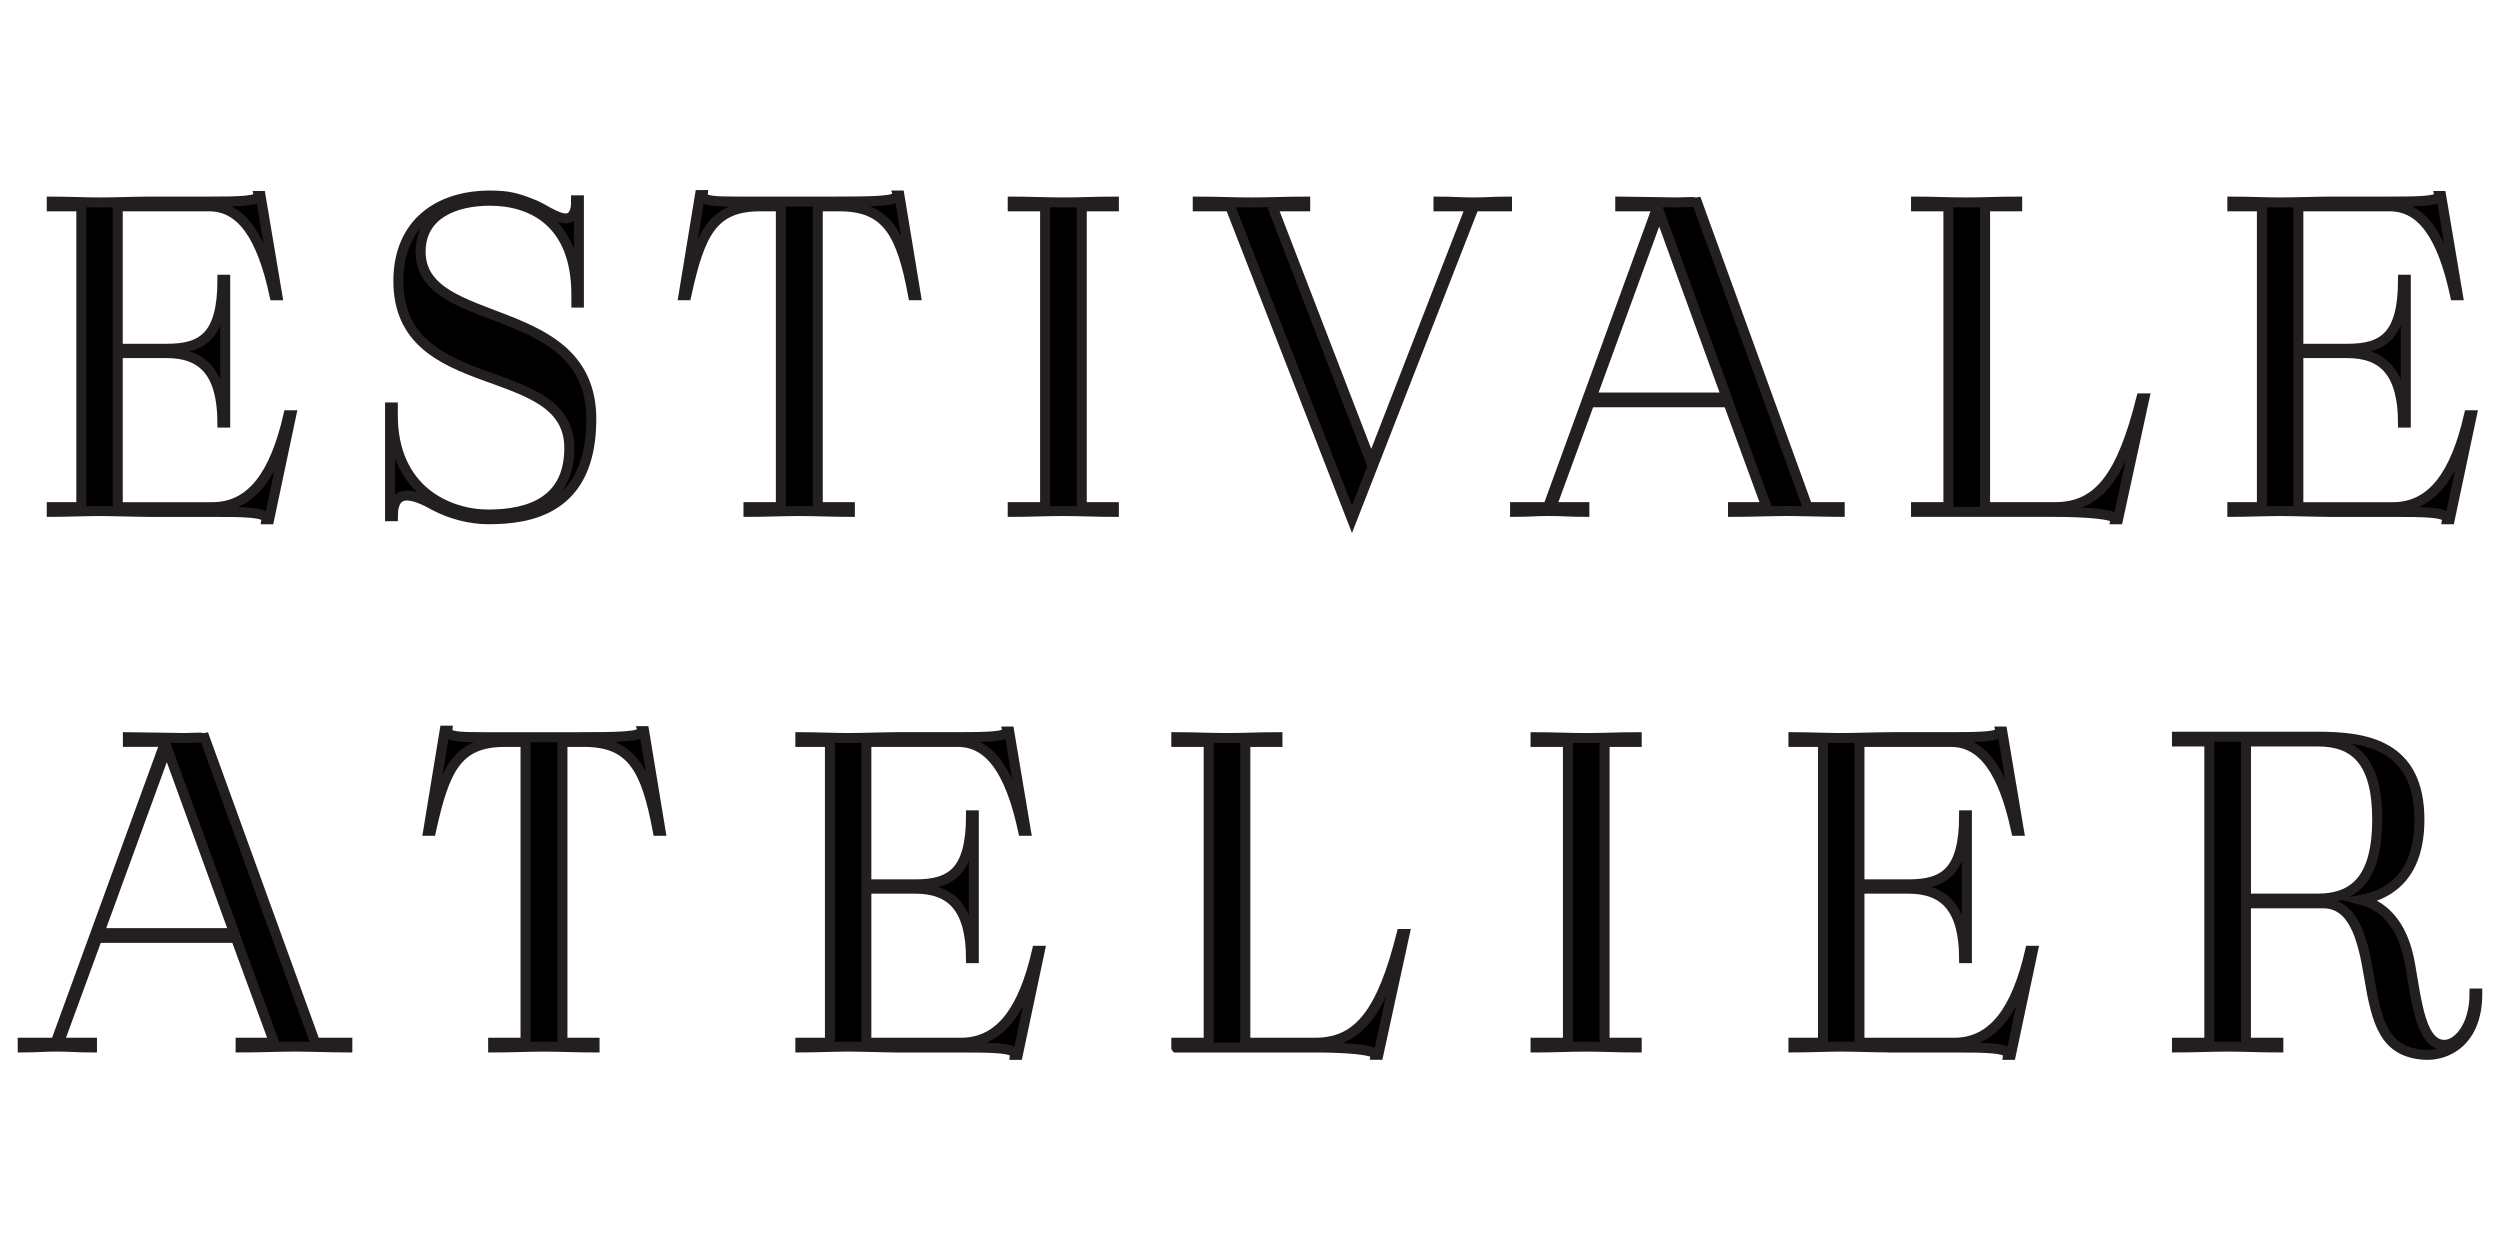
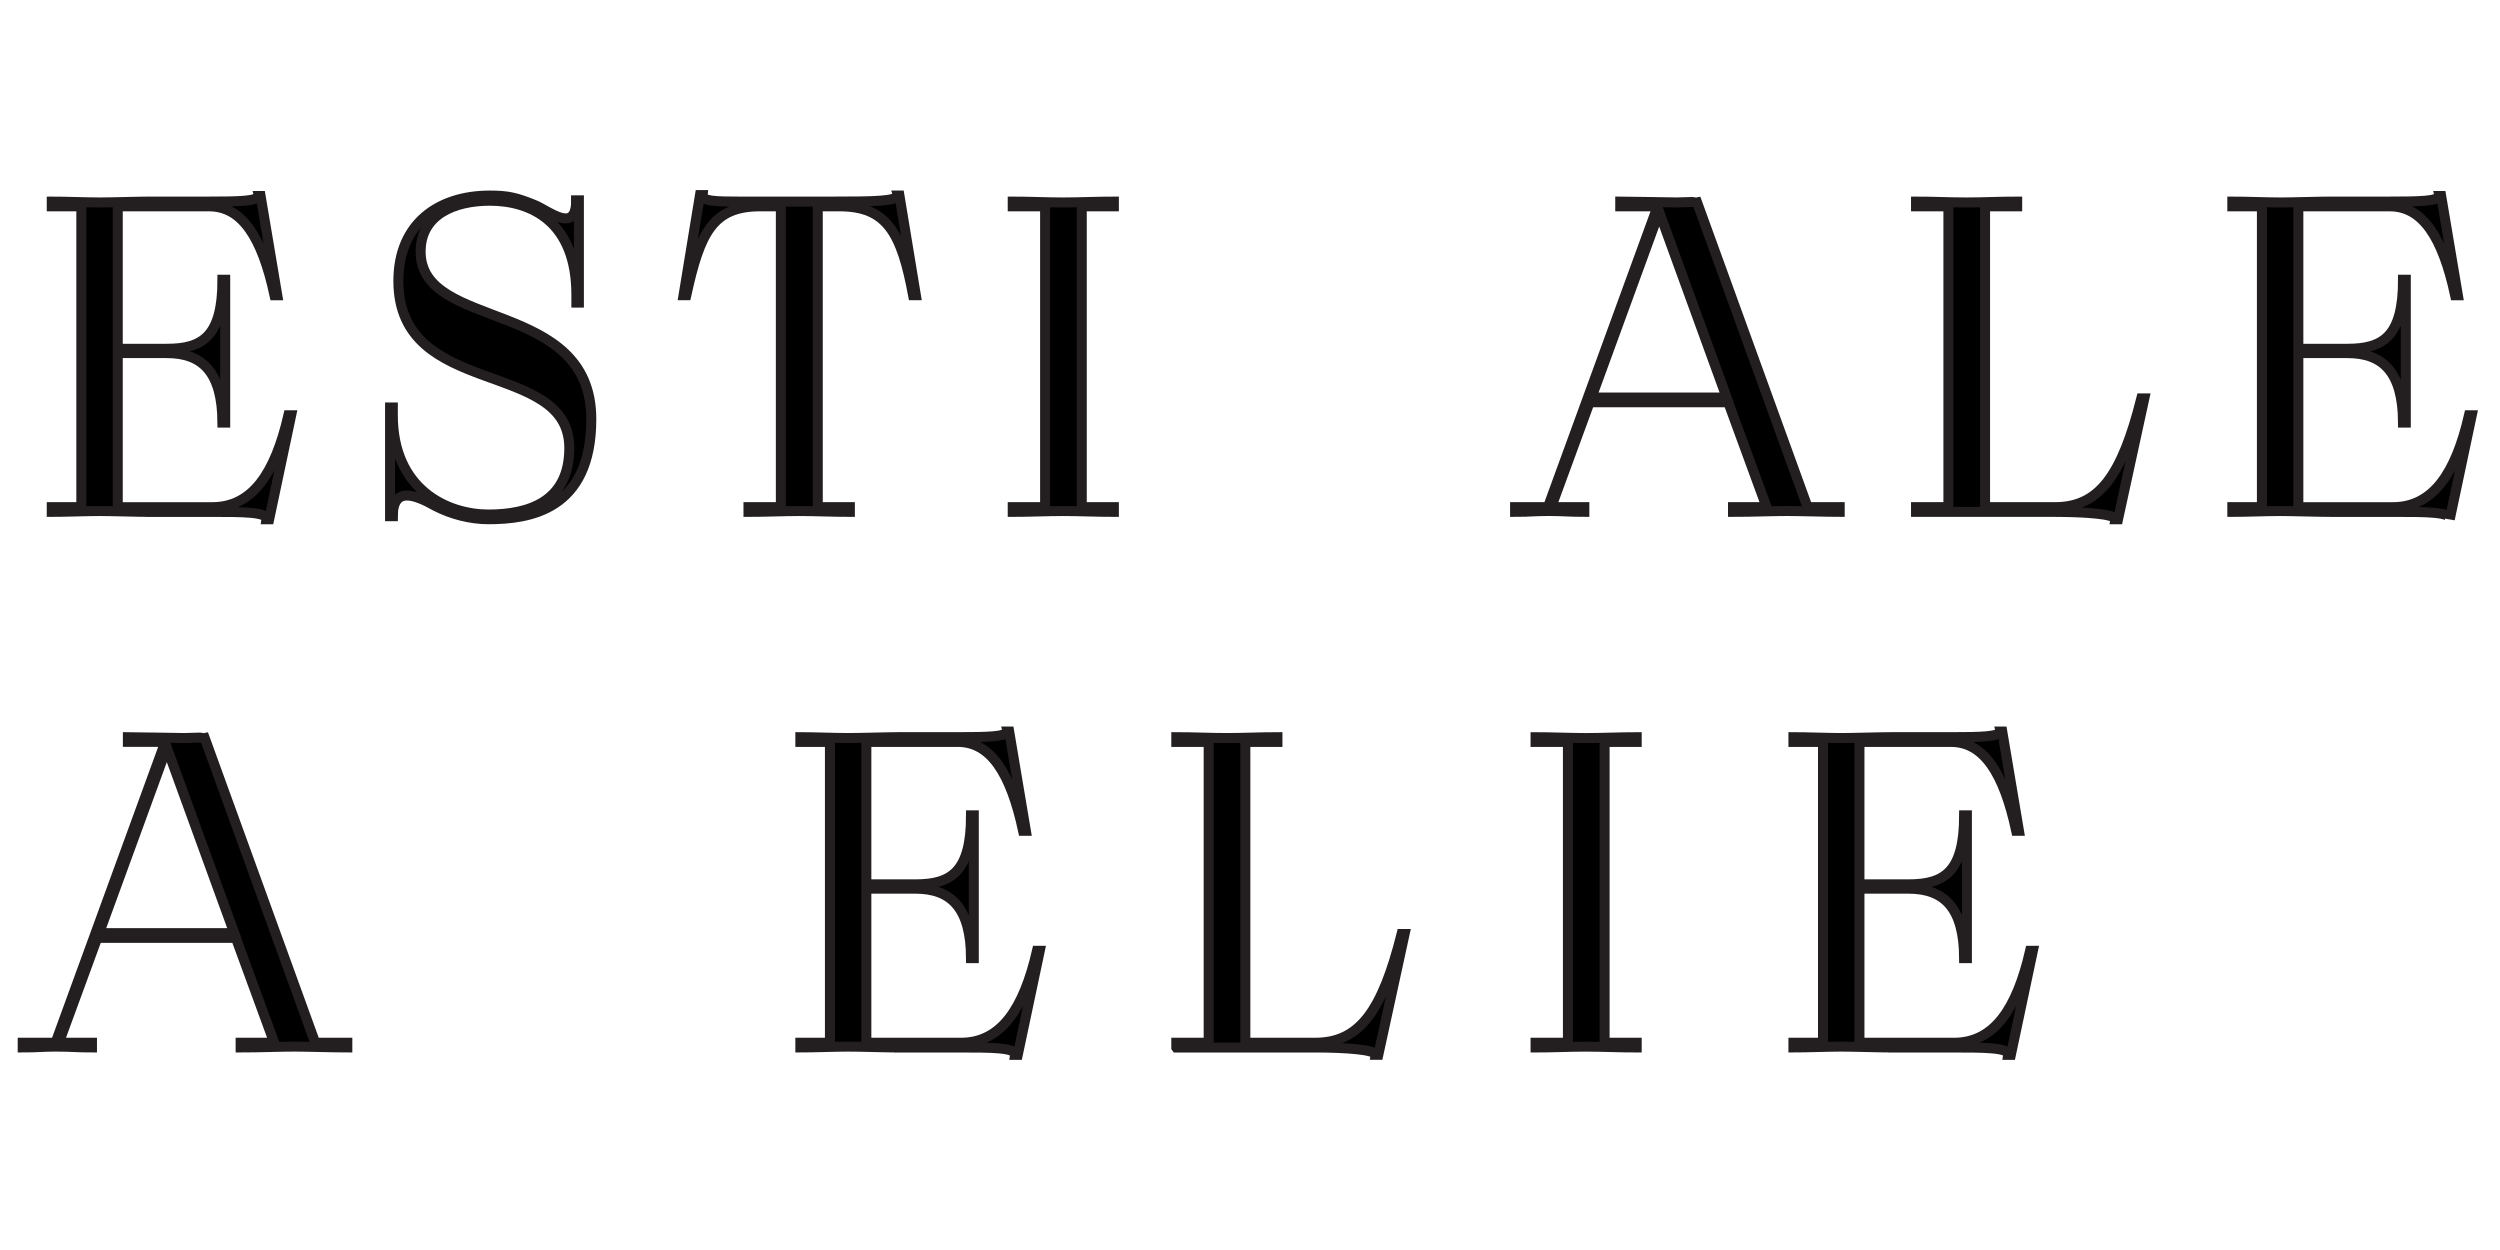
<svg xmlns="http://www.w3.org/2000/svg" viewBox="0 0 1000 500" data-name="Layer 1" id="Layer_1">
  <defs>
    <style>
      .cls-1 {
        stroke: #231f20;
        stroke-miterlimit: 10;
        stroke-width: 4px;
      }
    </style>
  </defs>
  <path d="M59.94,204.76c-4.75,0-15.17-.35-20.13-.35s-14.46.35-19.11.35v-1.9h11.83v-120.33h-11.83v-1.9c4.85,0,14.16.35,19.22.35s15.58-.35,20.23-.35h23.56c11.83,0,19.52-.17,19.42-2.24h1.11l6.67,39.71h-1.11c-5.06-23.48-13.15-35.56-26.09-35.56h-36.61v56.97h19.62c14.36,0,22.25-5.01,22.25-27.62h1.11v57.14h-1.11c-.1-20.03-7.89-27.79-22.25-27.79h-19.62v61.63h37.82c15.98,0,25.08-13.47,30.44-36.77h1.11l-8.8,41.61h-1.11c.4-2.94-9.71-2.94-21.64-2.94h-24.98Z" class="cls-1" />
  <path d="M227.72,179.21c0-35.91-68.37-19.34-68.37-66.81,0-22.96,15.98-34.18,36.61-34.18,7.18,0,10.62.86,17.09,3.45,3.54,1.21,9.3,5.7,13.25,5.7,2.43,0,4.25-1.9,4.15-7.25h1.11v40.92h-1.01v-3.11c0-29.35-18.2-37.64-34.59-37.64-14.16,0-27.71,5.52-27.71,20.37,0,31.94,68.27,18.47,68.27,66.98,0,36.43-24.78,40.05-41.16,40.05-7.08,0-14.66-1.9-21.34-5.35-3.94-2.24-8.09-4.14-11.23-4.14-3.34,0-5.66,2.24-5.66,8.29h-1.11v-43.5h1.11v3.11c0,29.69,21.74,39.71,38.23,39.71s32.36-5.35,32.36-26.59Z" class="cls-1" />
  <path d="M304.06,82.53c-19.01,0-24.07,10.7-29.53,35.56h-1.11l6.57-40.05h1.11c-.2,2.42,4.96,2.59,14.26,2.59h38.53c15.78,0,24.98-.17,24.78-2.42h1.11l6.57,39.88h-1.11c-4.65-24.86-10.42-35.56-29.43-35.56h-8.7v120.33h12.84v1.9c-6.27,0-13.96-.35-20.23-.35s-14.06.35-20.33.35v-1.9h12.95v-120.33h-8.29Z" class="cls-1" />
  <path d="M405.09,80.63c6.17,0,13.86.35,20.23.35s13.96-.35,20.23-.35v1.9h-12.84v120.33h12.84v1.9c-6.27,0-14.06-.35-20.33-.35s-13.96.35-20.13.35v-1.9h12.95v-120.33h-12.95v-1.9Z" class="cls-1" />
-   <path d="M508.95,82.53l39.54,102.55,39.85-102.55h-12.95v-1.9c4.75,0,9.3.35,14.16.35s8.29-.35,13.25-.35v1.9h-13.15l-48.85,125.16-48.75-125.16h-12.95v-1.9c6.27,0,15.17.35,21.44.35s15.37-.35,21.54-.35v1.9h-13.15Z" class="cls-1" />
  <path d="M678.84,80.97l44.2,121.88h12.84v1.9c-4.85,0-15.98-.35-21.04-.35-6.57,0-13.86.35-21.64.35v-1.9h13.45l-15.37-41.95h-55.42l-15.37,41.95h13.25v1.9c-6.27,0-7.99-.35-14.26-.35s-7.28.35-13.45.35v-1.9h13.15l43.89-120.33h-14.97v-1.9c2.63,0,19.82.35,22.55.35,2.02,0,4.25-.17,6.27-.17.81,0,1.01.35,1.92.17ZM636.57,159.01h54.11l-27-74.23-27.1,74.23Z" class="cls-1" />
  <path d="M766.41,204.76v-1.9h12.95v-120.33h-12.95v-1.9c6.67,0,13.45.35,20.23.35s13.45-.35,20.23-.35v1.9h-12.84v120.33h28.01c17.6,0,26.7-12.6,34.49-43.5h1.21l-10.52,48.34h-1.21c.2-2.07-12.04-2.94-23.97-2.94h-55.62Z" class="cls-1" />
-   <path d="M932.17,204.76c-4.75,0-15.17-.35-20.13-.35s-14.46.35-19.11.35v-1.9h11.83v-120.33h-11.83v-1.9c4.85,0,14.16.35,19.22.35s15.57-.35,20.23-.35h23.56c11.83,0,19.52-.17,19.42-2.24h1.11l6.68,39.71h-1.11c-5.06-23.48-13.15-35.56-26.09-35.56h-36.61v56.97h19.62c14.36,0,22.25-5.01,22.25-27.62h1.11v57.14h-1.11c-.1-20.03-7.89-27.79-22.25-27.79h-19.62v61.63h37.82c15.98,0,25.08-13.47,30.44-36.77h1.11l-8.8,41.61h-1.11c.41-2.94-9.71-2.94-21.64-2.94h-24.98Z" class="cls-1" />
+   <path d="M932.17,204.76c-4.75,0-15.17-.35-20.13-.35s-14.46.35-19.11.35v-1.9h11.83v-120.33h-11.83v-1.9c4.85,0,14.16.35,19.22.35s15.57-.35,20.23-.35h23.56c11.83,0,19.52-.17,19.42-2.24h1.11l6.68,39.71h-1.11c-5.06-23.48-13.15-35.56-26.09-35.56h-36.61v56.97h19.62c14.36,0,22.25-5.01,22.25-27.62h1.11v57.14h-1.11c-.1-20.03-7.89-27.79-22.25-27.79h-19.62v61.63h37.82c15.98,0,25.08-13.47,30.44-36.77h1.11l-8.8,41.61c.41-2.94-9.71-2.94-21.64-2.94h-24.98Z" class="cls-1" />
  <path d="M81.89,295.21l44.2,121.88h12.84v1.9c-4.85,0-15.98-.35-21.04-.35-6.57,0-13.86.35-21.64.35v-1.9h13.45l-15.37-41.95h-55.42l-15.37,41.95h13.25v1.9c-6.27,0-7.99-.35-14.26-.35s-7.28.35-13.45.35v-1.9h13.15l43.89-120.33h-14.97v-1.9c2.63,0,19.82.35,22.55.35,2.02,0,4.25-.17,6.27-.17.81,0,1.01.35,1.92.17ZM39.62,373.25h54.11l-27-74.23-27.1,74.23Z" class="cls-1" />
-   <path d="M201.93,296.77c-19.01,0-24.07,10.7-29.53,35.56h-1.11l6.57-40.05h1.11c-.2,2.42,4.96,2.59,14.26,2.59h38.53c15.78,0,24.98-.17,24.78-2.42h1.11l6.57,39.88h-1.11c-4.65-24.86-10.42-35.56-29.43-35.56h-8.7v120.33h12.84v1.9c-6.27,0-13.96-.35-20.23-.35s-14.06.35-20.33.35v-1.9h12.95v-120.33h-8.29Z" class="cls-1" />
  <path d="M359.38,418.99c-4.75,0-15.17-.35-20.13-.35s-14.46.35-19.11.35v-1.9h11.83v-120.33h-11.83v-1.9c4.85,0,14.16.35,19.22.35s15.58-.35,20.23-.35h23.56c11.83,0,19.52-.17,19.42-2.24h1.11l6.67,39.71h-1.11c-5.06-23.48-13.15-35.56-26.09-35.56h-36.61v56.97h19.62c14.36,0,22.25-5.01,22.25-27.62h1.11v57.14h-1.11c-.1-20.03-7.89-27.79-22.25-27.79h-19.62v61.63h37.82c15.98,0,25.08-13.47,30.44-36.77h1.11l-8.8,41.61h-1.11c.4-2.93-9.71-2.93-21.64-2.93h-24.98Z" class="cls-1" />
  <path d="M470.52,418.99v-1.9h12.95v-120.33h-12.95v-1.9c6.67,0,13.45.35,20.23.35s13.45-.35,20.23-.35v1.9h-12.84v120.33h28.01c17.6,0,26.7-12.6,34.49-43.5h1.21l-10.52,48.34h-1.21c.2-2.07-12.04-2.93-23.97-2.93h-55.62Z" class="cls-1" />
  <path d="M614.22,294.87c6.17,0,13.86.35,20.23.35s13.96-.35,20.23-.35v1.9h-12.84v120.33h12.84v1.9c-6.27,0-14.06-.35-20.33-.35s-13.96.35-20.13.35v-1.9h12.95v-120.33h-12.95v-1.9Z" class="cls-1" />
  <path d="M756.61,418.99c-4.75,0-15.17-.35-20.13-.35s-14.46.35-19.11.35v-1.9h11.83v-120.33h-11.83v-1.9c4.85,0,14.16.35,19.22.35s15.57-.35,20.23-.35h23.56c11.83,0,19.52-.17,19.42-2.24h1.11l6.68,39.71h-1.11c-5.06-23.48-13.15-35.56-26.09-35.56h-36.61v56.97h19.62c14.36,0,22.25-5.01,22.25-27.62h1.11v57.14h-1.11c-.1-20.03-7.89-27.79-22.25-27.79h-19.62v61.63h37.82c15.98,0,25.08-13.47,30.44-36.77h1.11l-8.8,41.61h-1.11c.41-2.93-9.71-2.93-21.64-2.93h-24.98Z" class="cls-1" />
-   <path d="M898.39,417.09h12.95v1.9c-6.37,0-14.16-.35-20.33-.35s-14.06.35-20.23.35v-1.9h12.95v-120.5h-12.95v-1.9h56.43c19.01,0,40.55,3.11,40.55,33.15,0,21.24-10.62,29.69-23.26,32.11,7.89,2.07,16.49,8.46,19.52,25.72,2.73,15.71,4.45,32.28,13.75,32.28,5.16,0,12.04-7.08,12.04-20.54h1.11c0,19.34-12.24,25.03-21.14,24.51-15.88-1.04-19.11-12.43-22.25-31.76-2.53-15.54-6.37-28.83-18.31-28.83h-30.85v55.76ZM898.39,296.59v62.84h28.82c14.36,0,23.67-7.77,23.67-31.59s-9.3-31.25-23.67-31.25h-28.82Z" class="cls-1" />
</svg>